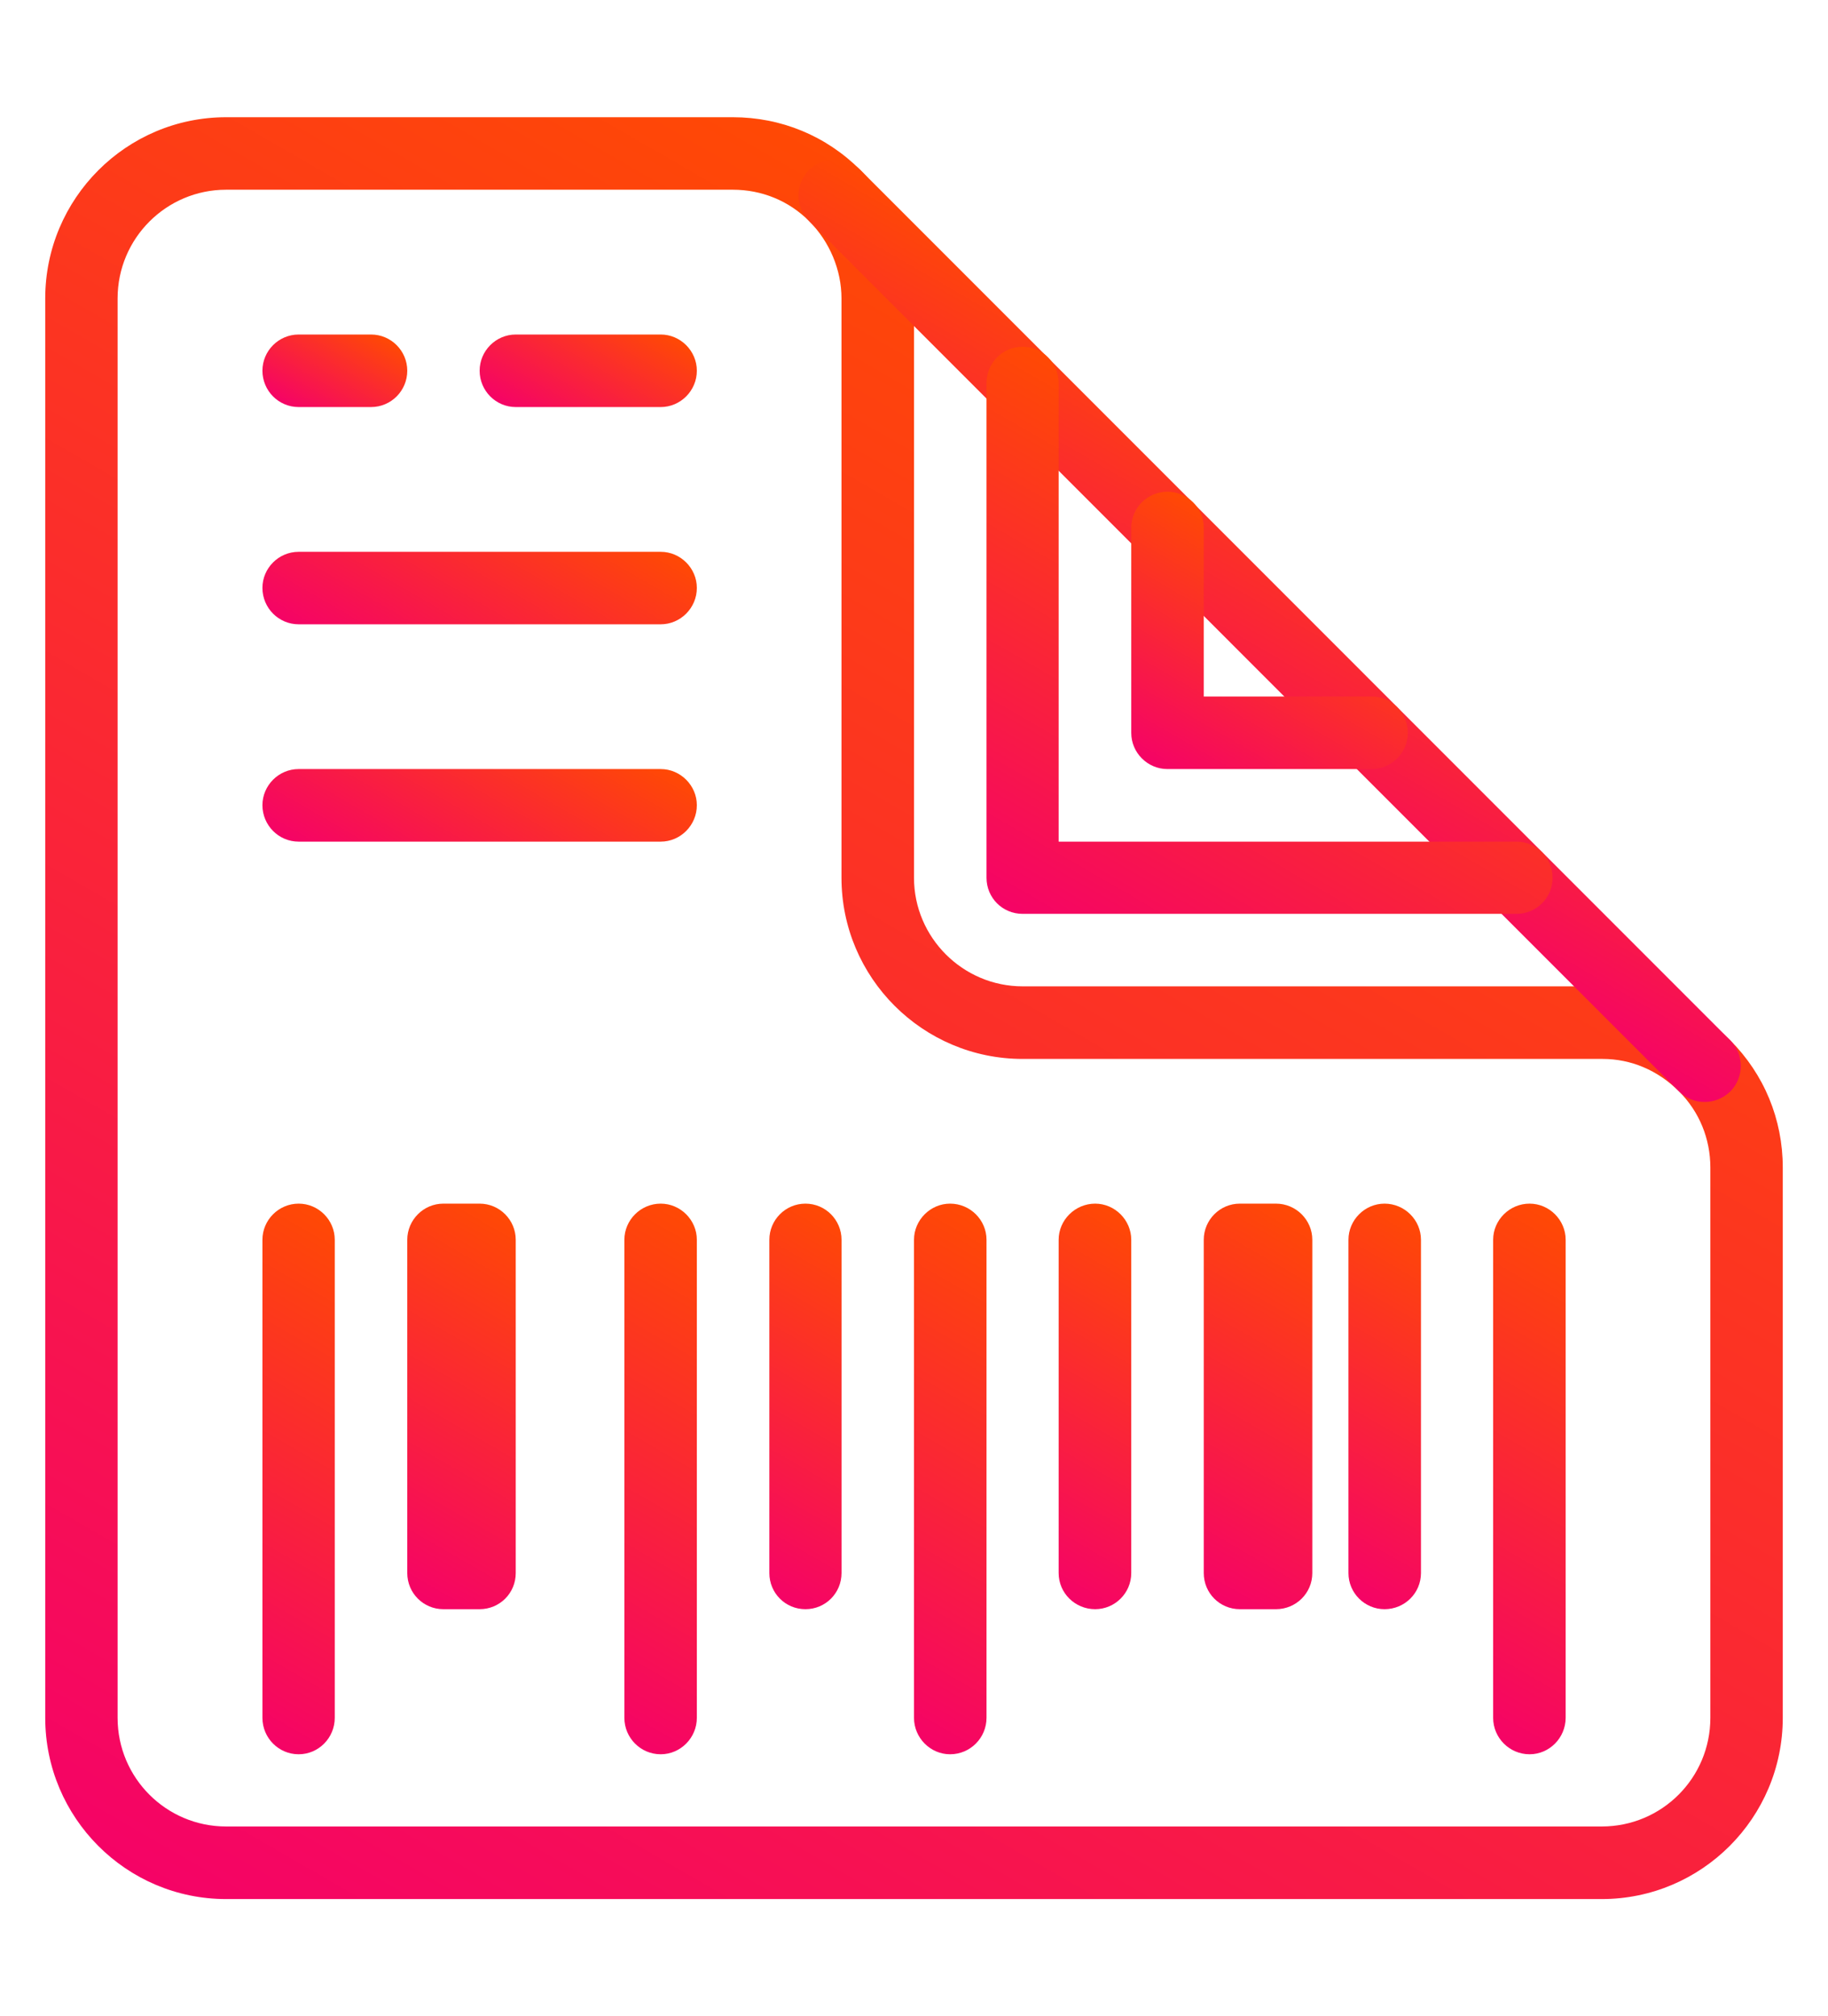
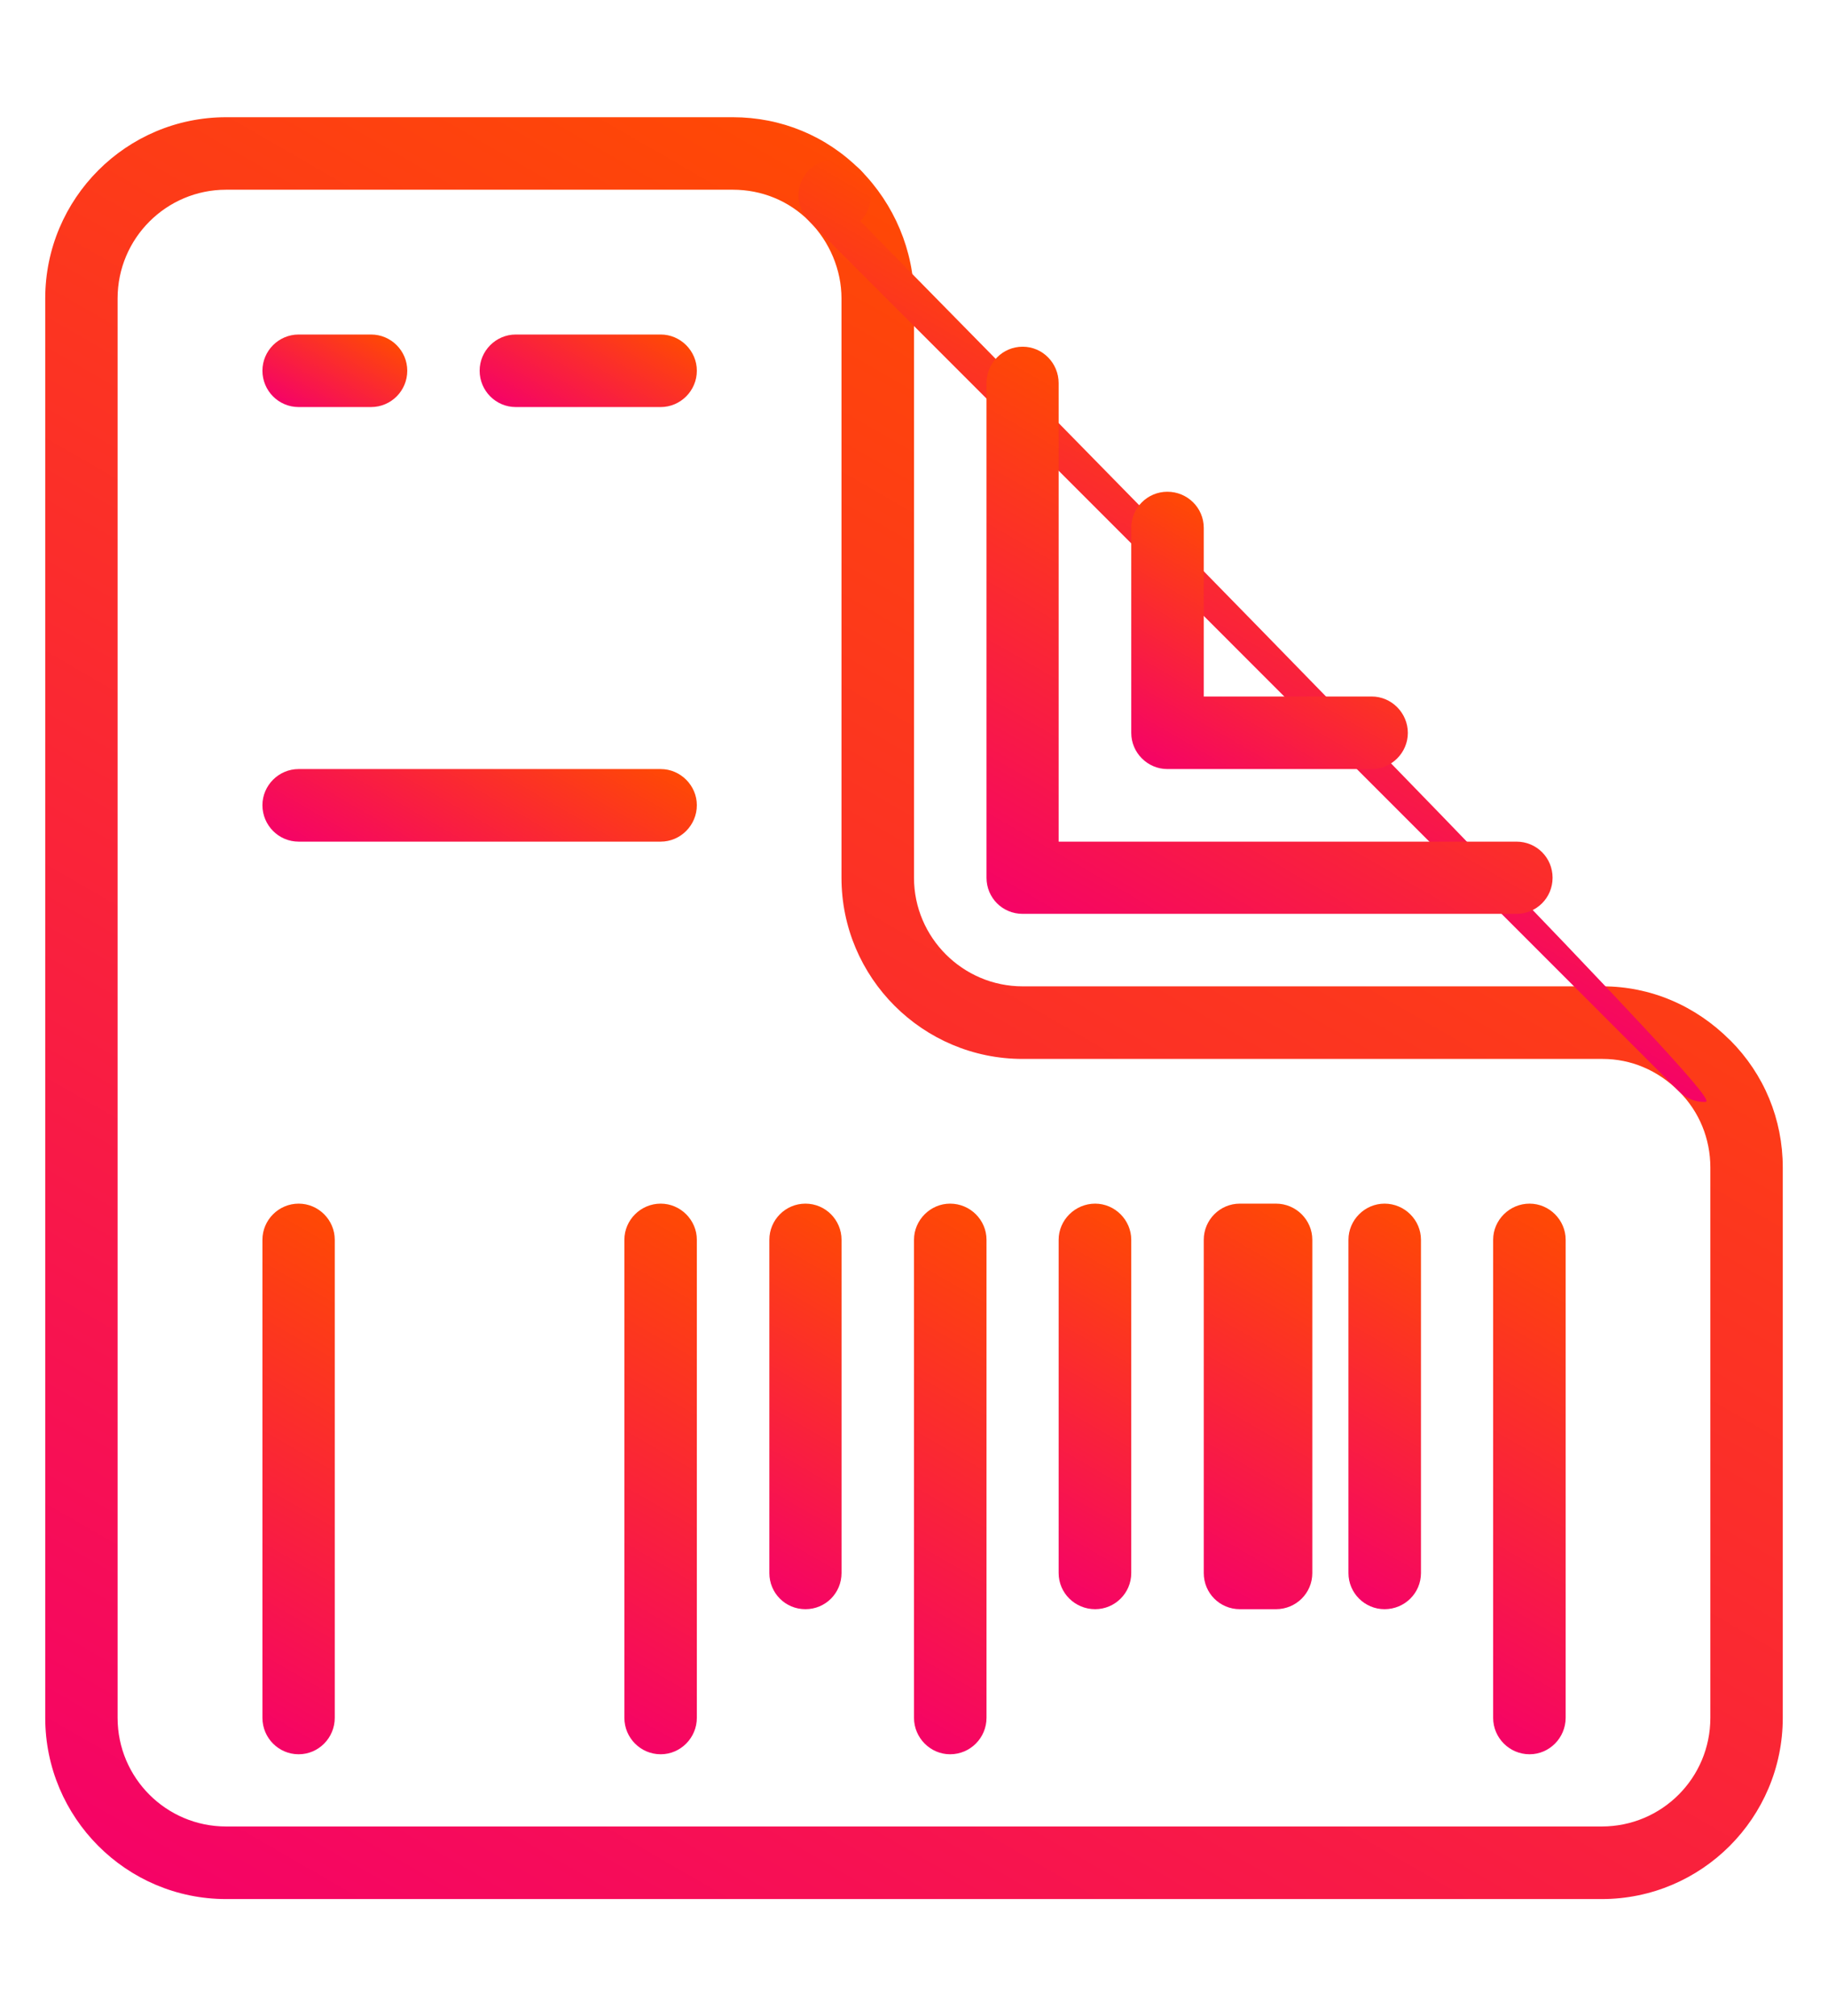
<svg xmlns="http://www.w3.org/2000/svg" version="1.1" id="Calque_1" x="0px" y="0px" width="39px" height="43px" viewBox="0 0 39 43" enable-background="new 0 0 39 43" xml:space="preserve">
  <g>
    <g>
      <linearGradient id="SVGID_1_" gradientUnits="userSpaceOnUse" x1="7.346" y1="42.551" x2="27.02" y2="8.475">
        <stop offset="0" style="stop-color:#F50366" />
        <stop offset="1" style="stop-color:#FF4904" />
      </linearGradient>
      <path fill="url(#SVGID_1_)" d="M34.172,40.5H4.824c-2.127,0-3.859-1.734-3.859-3.865V6.364c0-2.132,1.732-3.864,3.859-3.864    h10.811c1.031,0,1.992,0.398,2.719,1.124C19.08,4.353,19.5,5.353,19.5,6.364V18.72c0,1.274,1.043,2.315,2.318,2.315h12.375    c1.016,0,1.977,0.407,2.717,1.148c0.002,0,0.002,0,0.002,0c0,0.001,0,0.001,0.002,0.002c0.723,0.725,1.121,1.685,1.121,2.715    v11.734C38.035,38.766,36.305,40.5,34.172,40.5z M4.824,4.046c-1.275,0-2.315,1.036-2.315,2.318v30.271    c0,1.283,1.04,2.317,2.315,2.317h29.348c1.283,0,2.318-1.034,2.318-2.317V24.9c0-0.614-0.234-1.19-0.668-1.624    c0,0,0-0.002-0.002-0.002l0,0c-0.451-0.451-1.027-0.691-1.627-0.691H21.818c-2.131,0-3.865-1.733-3.865-3.863V6.364    c0-0.607-0.252-1.21-0.691-1.649c-0.434-0.435-1.012-0.669-1.627-0.669H4.824z" />
    </g>
    <g>
      <linearGradient id="SVGID_2_" gradientUnits="userSpaceOnUse" x1="25.004" y1="17.061" x2="29.173" y2="9.84">
        <stop offset="0" style="stop-color:#F50366" />
        <stop offset="1" style="stop-color:#FF4904" />
      </linearGradient>
-       <path fill="url(#SVGID_2_)" d="M36.367,23.501c-0.201,0-0.395-0.075-0.545-0.225L17.262,4.715c-0.301-0.299-0.301-0.791,0-1.091    c0.307-0.299,0.793-0.299,1.092,0l18.561,18.562c0.299,0.3,0.299,0.792,0,1.091C36.764,23.426,36.563,23.501,36.367,23.501z" />
+       <path fill="url(#SVGID_2_)" d="M36.367,23.501c-0.201,0-0.395-0.075-0.545-0.225L17.262,4.715c-0.301-0.299-0.301-0.791,0-1.091    c0.307-0.299,0.793-0.299,1.092,0c0.299,0.3,0.299,0.792,0,1.091C36.764,23.426,36.563,23.501,36.367,23.501z" />
    </g>
    <g>
      <linearGradient id="SVGID_3_" gradientUnits="userSpaceOnUse" x1="23.098" y1="20.35" x2="28.439" y2="11.099">
        <stop offset="0" style="stop-color:#F50366" />
        <stop offset="1" style="stop-color:#FF4904" />
      </linearGradient>
      <path fill="url(#SVGID_3_)" d="M32.354,19.489H21.818c-0.43,0-0.771-0.342-0.771-0.77V8.172c0-0.429,0.342-0.778,0.771-0.778    c0.426,0,0.768,0.35,0.768,0.778v9.777h9.768c0.428,0,0.77,0.342,0.77,0.771C33.123,19.147,32.781,19.489,32.354,19.489z" />
    </g>
    <g>
      <linearGradient id="SVGID_4_" gradientUnits="userSpaceOnUse" x1="25.208" y1="16.694" x2="27.872" y2="12.08">
        <stop offset="0" style="stop-color:#F50366" />
        <stop offset="1" style="stop-color:#FF4904" />
      </linearGradient>
      <path fill="url(#SVGID_4_)" d="M29.266,16.401h-4.361c-0.422,0-0.77-0.349-0.77-0.77v-4.373c0-0.429,0.348-0.771,0.77-0.771    c0.428,0,0.777,0.342,0.777,0.771v3.596h3.584c0.422,0,0.77,0.35,0.77,0.777C30.035,16.053,29.688,16.401,29.266,16.401z" />
    </g>
    <g>
      <linearGradient id="SVGID_5_" gradientUnits="userSpaceOnUse" x1="6.564" y1="8.911" x2="7.723" y2="6.902">
        <stop offset="0" style="stop-color:#F50366" />
        <stop offset="1" style="stop-color:#FF4904" />
      </linearGradient>
      <path fill="url(#SVGID_5_)" d="M7.916,8.681H6.372c-0.428,0-0.773-0.348-0.773-0.775c0-0.424,0.346-0.772,0.773-0.772h1.544    c0.428,0,0.773,0.349,0.773,0.772C8.689,8.333,8.344,8.681,7.916,8.681z" />
    </g>
    <g>
      <linearGradient id="SVGID_6_" gradientUnits="userSpaceOnUse" x1="11.777" y1="9.245" x2="13.322" y2="6.568">
        <stop offset="0" style="stop-color:#F50366" />
        <stop offset="1" style="stop-color:#FF4904" />
      </linearGradient>
      <path fill="url(#SVGID_6_)" d="M14.096,8.681h-3.092c-0.425,0-0.771-0.348-0.771-0.775c0-0.424,0.347-0.772,0.771-0.772h3.092    c0.422,0,0.771,0.349,0.771,0.772C14.867,8.333,14.518,8.681,14.096,8.681z" />
    </g>
    <g>
      <linearGradient id="SVGID_7_" gradientUnits="userSpaceOnUse" x1="8.881" y1="14.883" x2="11.585" y2="10.201">
        <stop offset="0" style="stop-color:#F50366" />
        <stop offset="1" style="stop-color:#FF4904" />
      </linearGradient>
-       <path fill="url(#SVGID_7_)" d="M14.096,13.314H6.372c-0.428,0-0.773-0.349-0.773-0.776c0-0.422,0.346-0.77,0.773-0.77h7.724    c0.422,0,0.771,0.348,0.771,0.77C14.867,12.966,14.518,13.314,14.096,13.314z" />
    </g>
    <g>
      <linearGradient id="SVGID_8_" gradientUnits="userSpaceOnUse" x1="8.881" y1="19.517" x2="11.585" y2="14.834">
        <stop offset="0" style="stop-color:#F50366" />
        <stop offset="1" style="stop-color:#FF4904" />
      </linearGradient>
      <path fill="url(#SVGID_8_)" d="M14.096,17.949H6.372c-0.428,0-0.773-0.35-0.773-0.777c0-0.421,0.346-0.771,0.773-0.771h7.724    c0.422,0,0.771,0.35,0.771,0.771C14.867,17.6,14.518,17.949,14.096,17.949z" />
    </g>
    <g>
      <linearGradient id="SVGID_9_" gradientUnits="userSpaceOnUse" x1="3.777" y1="36.033" x2="8.964" y2="27.049">
        <stop offset="0" style="stop-color:#F50366" />
        <stop offset="1" style="stop-color:#FF4904" />
      </linearGradient>
      <path fill="url(#SVGID_9_)" d="M6.372,37.412c-0.428,0-0.773-0.349-0.773-0.777V26.44c0-0.422,0.346-0.771,0.773-0.771    c0.424,0,0.77,0.349,0.77,0.771v10.194C7.142,37.063,6.796,37.412,6.372,37.412z" />
    </g>
    <g>
      <linearGradient id="SVGID_10_" gradientUnits="userSpaceOnUse" x1="11.499" y1="36.033" x2="16.687" y2="27.049">
        <stop offset="0" style="stop-color:#F50366" />
        <stop offset="1" style="stop-color:#FF4904" />
      </linearGradient>
      <path fill="url(#SVGID_10_)" d="M14.096,37.412c-0.428,0-0.775-0.349-0.775-0.777V26.44c0-0.422,0.348-0.771,0.775-0.771    c0.422,0,0.771,0.349,0.771,0.771v10.194C14.867,37.063,14.518,37.412,14.096,37.412z" />
    </g>
    <g>
      <linearGradient id="SVGID_11_" gradientUnits="userSpaceOnUse" x1="17.679" y1="36.033" x2="22.866" y2="27.049">
        <stop offset="0" style="stop-color:#F50366" />
        <stop offset="1" style="stop-color:#FF4904" />
      </linearGradient>
      <path fill="url(#SVGID_11_)" d="M20.27,37.412c-0.42,0-0.77-0.349-0.77-0.777V26.44c0-0.422,0.35-0.771,0.77-0.771    c0.43,0,0.777,0.349,0.777,0.771v10.194C21.047,37.063,20.699,37.412,20.27,37.412z" />
    </g>
    <g>
      <linearGradient id="SVGID_12_" gradientUnits="userSpaceOnUse" x1="21.436" y1="33.327" x2="25.285" y2="26.662">
        <stop offset="0" style="stop-color:#F50366" />
        <stop offset="1" style="stop-color:#FF4904" />
      </linearGradient>
      <path fill="url(#SVGID_12_)" d="M23.365,34.318c-0.428,0-0.779-0.343-0.779-0.771V26.44c0-0.422,0.352-0.771,0.779-0.771    c0.42,0,0.77,0.349,0.77,0.771v7.107C24.135,33.976,23.785,34.318,23.365,34.318z" />
    </g>
    <g>
      <linearGradient id="SVGID_13_" gradientUnits="userSpaceOnUse" x1="27.618" y1="33.328" x2="31.467" y2="26.663">
        <stop offset="0" style="stop-color:#F50366" />
        <stop offset="1" style="stop-color:#FF4904" />
      </linearGradient>
      <path fill="url(#SVGID_13_)" d="M29.539,34.318c-0.422,0-0.77-0.343-0.77-0.771V26.44c0-0.422,0.348-0.771,0.77-0.771    c0.428,0,0.777,0.349,0.777,0.771v7.107C30.316,33.976,29.967,34.318,29.539,34.318z" />
    </g>
    <g>
      <linearGradient id="SVGID_14_" gradientUnits="userSpaceOnUse" x1="30.035" y1="36.032" x2="35.222" y2="27.048">
        <stop offset="0" style="stop-color:#F50366" />
        <stop offset="1" style="stop-color:#FF4904" />
      </linearGradient>
      <path fill="url(#SVGID_14_)" d="M32.633,37.412c-0.428,0-0.777-0.349-0.777-0.777V26.44c0-0.422,0.35-0.771,0.777-0.771    c0.422,0,0.77,0.349,0.77,0.771v10.194C33.402,37.063,33.055,37.412,32.633,37.412z" />
    </g>
    <g>
      <linearGradient id="SVGID_15_" gradientUnits="userSpaceOnUse" x1="15.26" y1="33.328" x2="19.108" y2="26.663">
        <stop offset="0" style="stop-color:#F50366" />
        <stop offset="1" style="stop-color:#FF4904" />
      </linearGradient>
      <path fill="url(#SVGID_15_)" d="M17.184,34.318c-0.428,0-0.77-0.343-0.77-0.771V26.44c0-0.422,0.342-0.771,0.77-0.771    s0.77,0.349,0.77,0.771v7.107C17.953,33.976,17.611,34.318,17.184,34.318z" />
    </g>
    <g>
      <linearGradient id="SVGID_16_" gradientUnits="userSpaceOnUse" x1="7.827" y1="33.496" x2="11.868" y2="26.496">
        <stop offset="0" style="stop-color:#F50366" />
        <stop offset="1" style="stop-color:#FF4904" />
      </linearGradient>
-       <path fill="url(#SVGID_16_)" d="M10.232,34.318H9.459c-0.425,0-0.77-0.343-0.77-0.771V26.44c0-0.422,0.345-0.771,0.77-0.771h0.773    c0.428,0,0.771,0.349,0.771,0.771v7.107C11.004,33.976,10.66,34.318,10.232,34.318z" />
    </g>
    <g>
      <linearGradient id="SVGID_17_" gradientUnits="userSpaceOnUse" x1="24.817" y1="33.496" x2="28.859" y2="26.496">
        <stop offset="0" style="stop-color:#F50366" />
        <stop offset="1" style="stop-color:#FF4904" />
      </linearGradient>
      <path fill="url(#SVGID_17_)" d="M27.223,34.318h-0.771c-0.428,0-0.77-0.343-0.77-0.771V26.44c0-0.422,0.342-0.771,0.77-0.771    h0.771c0.428,0,0.775,0.349,0.775,0.771v7.107C27.998,33.976,27.65,34.318,27.223,34.318z" />
    </g>
  </g>
</svg>